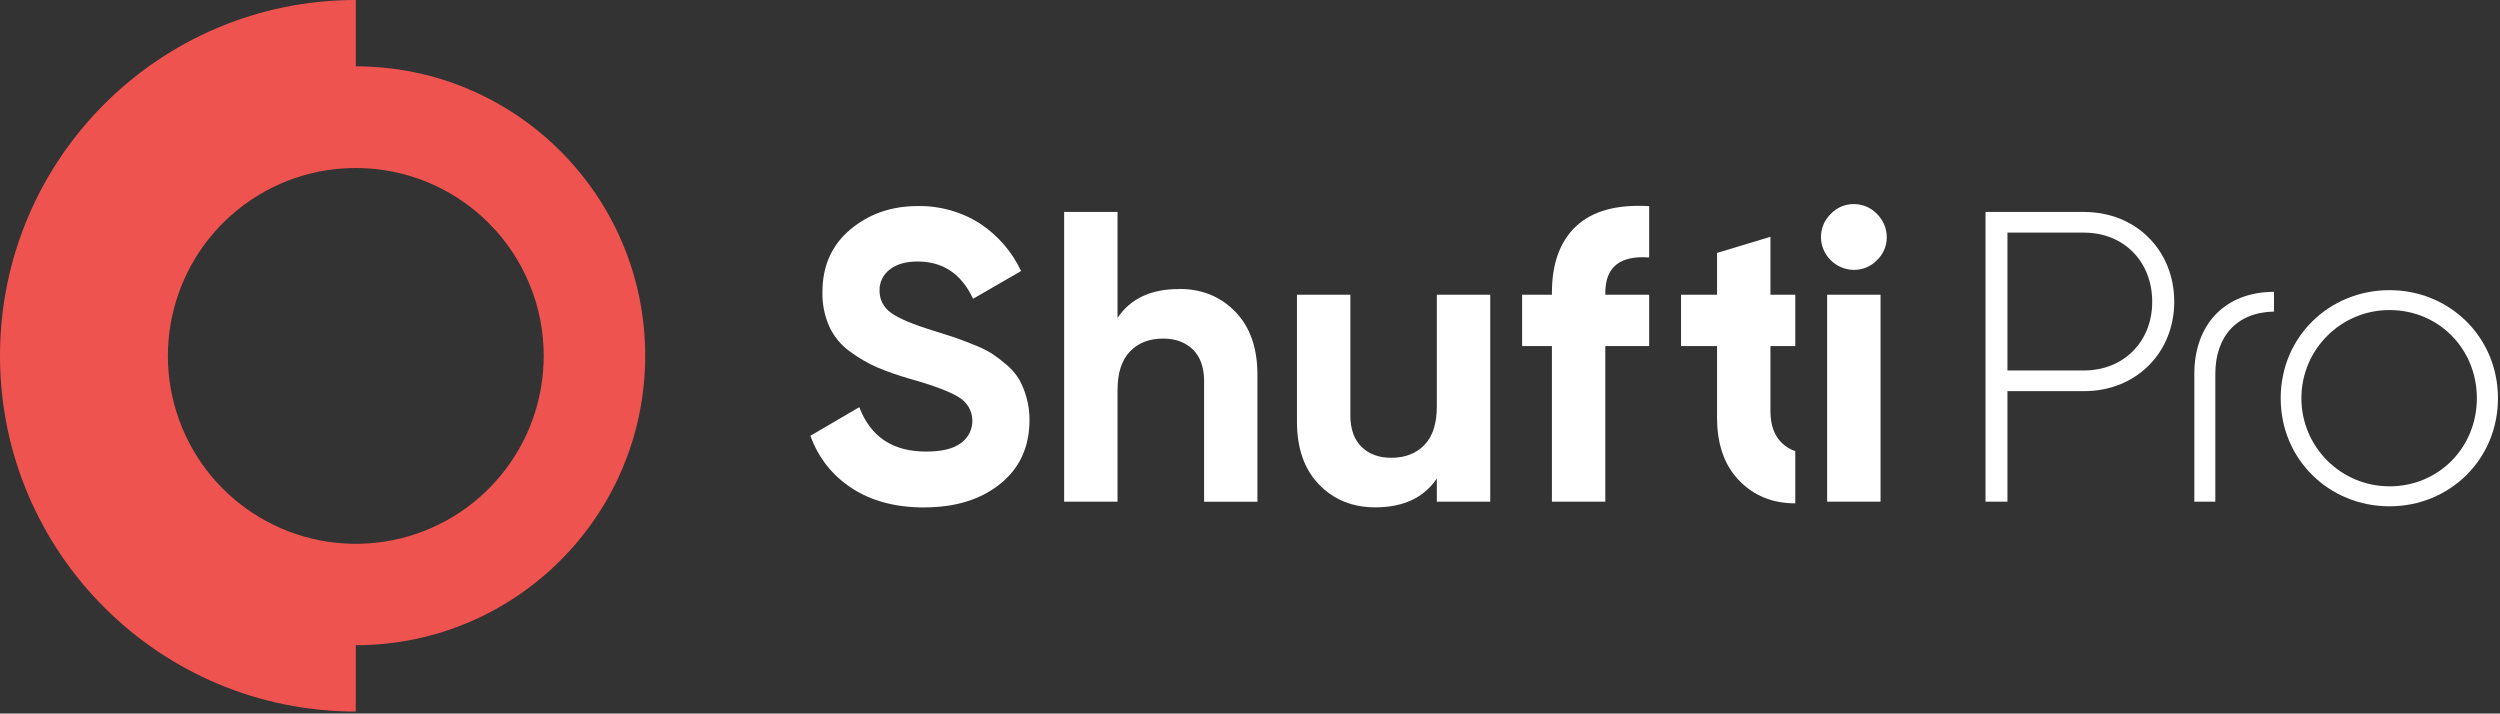
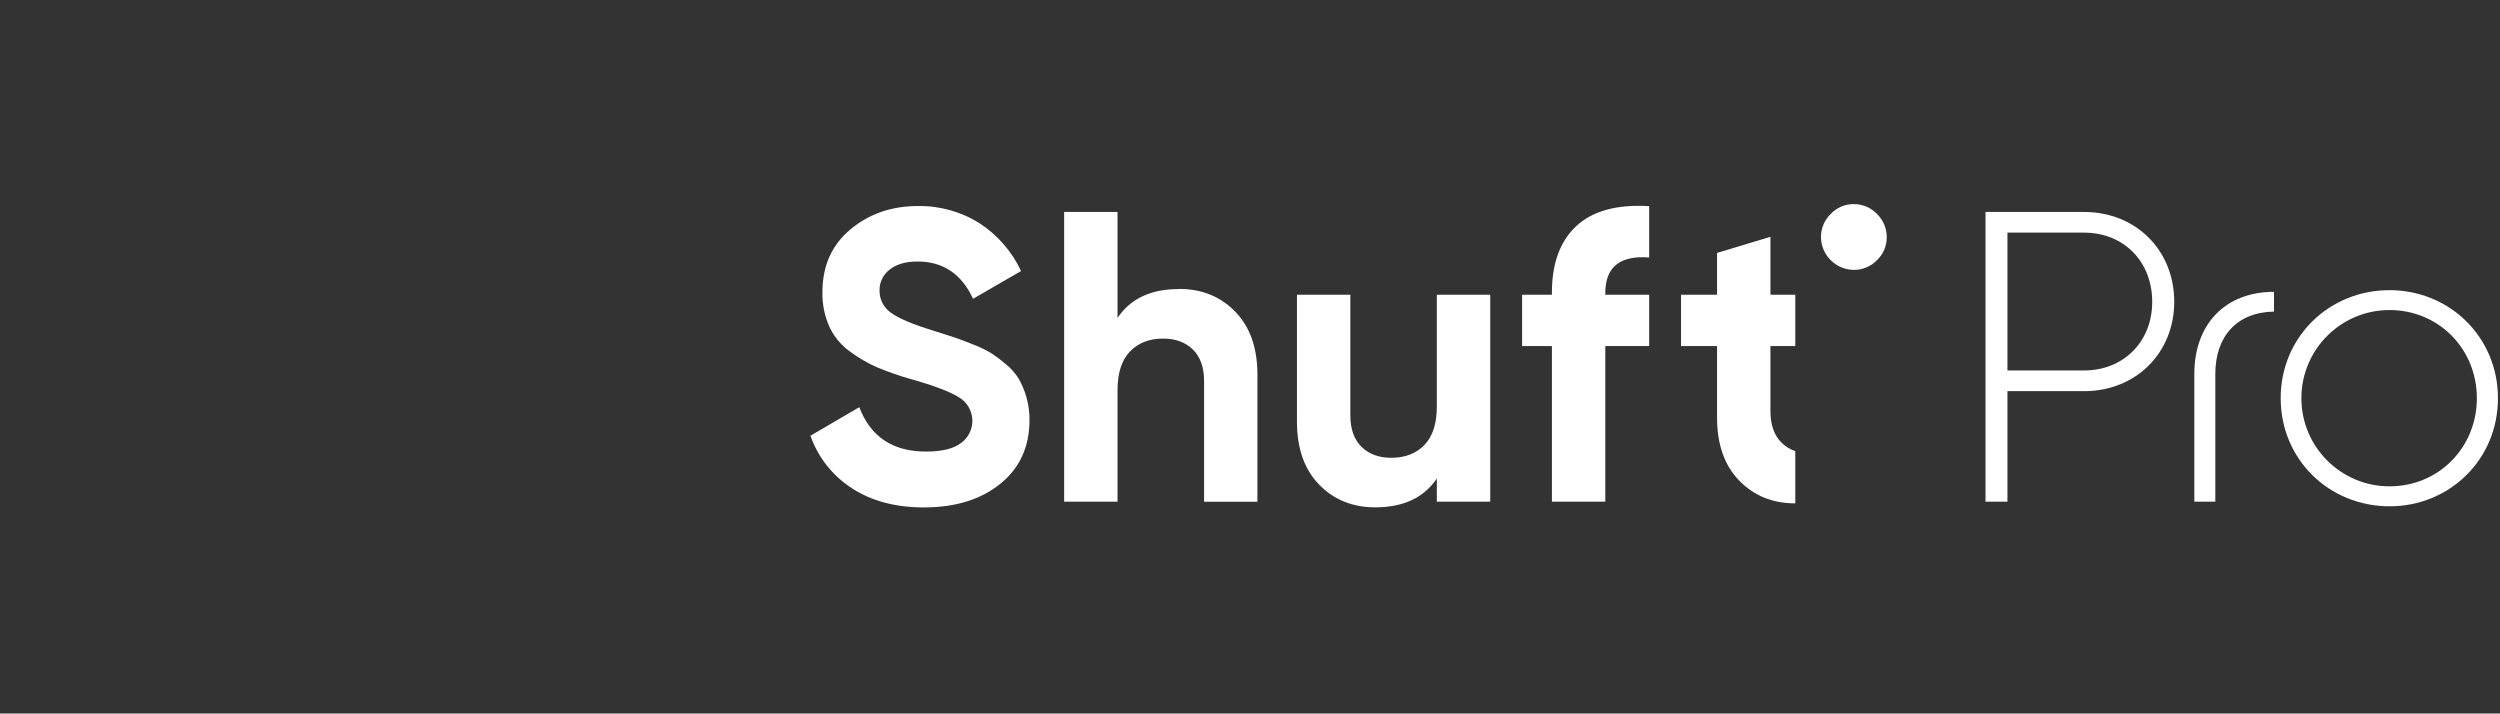
<svg xmlns="http://www.w3.org/2000/svg" width="953px" height="272px" viewBox="0 0 953 272" version="1.1">
  <rect x="0" y="0" width="953" height="272" fill="#333333" stroke="none" />
  <title>SP Light Logo</title>
  <desc>Created with Sketch.</desc>
  <g id="Page-1" stroke="none" stroke-width="1" fill="none" fill-rule="evenodd">
    <g id="SP-Light-Logo" fill-rule="nonzero">
      <path d="M352.33,193.44 C341.39,193.44 332.187,190.993 324.72,186.1 C317.381,181.376 311.827,174.337 308.94,166.1 L327.56,155.22 C331.853,166.5 340.333,172.14 353,172.14 C359.1,172.14 363.57,171.037 366.41,168.83 C369.25,166.749 370.848,163.374 370.656,159.858 C370.464,156.342 368.51,153.16 365.46,151.4 C361.987,149.24 355.783,146.907 346.85,144.4 C342.572,143.177 338.369,141.708 334.26,140 C330.63,138.384 327.189,136.371 324,134 C320.636,131.594 317.947,128.364 316.19,124.62 C314.323,120.454 313.408,115.924 313.51,111.36 C313.51,101.36 317.06,93.393 324.16,87.46 C331.26,81.527 339.803,78.557 349.79,78.55 C358.123,78.379 366.324,80.653 373.38,85.09 C380.261,89.569 385.751,95.884 389.23,103.32 L370.93,113.89 C366.517,104.417 359.47,99.683 349.79,99.69 C345.27,99.69 341.723,100.713 339.15,102.76 C336.646,104.647 335.206,107.626 335.28,110.76 C335.224,114.122 336.852,117.29 339.62,119.2 C342.507,121.36 348.053,123.693 356.26,126.2 C359.633,127.253 362.187,128.07 363.92,128.65 C365.65,129.23 368.02,130.12 371.01,131.33 C373.44,132.248 375.783,133.383 378.01,134.72 C379.966,136.019 381.836,137.442 383.61,138.98 C385.509,140.539 387.135,142.405 388.42,144.5 C389.636,146.669 390.59,148.975 391.26,151.37 C392.071,154.215 392.468,157.162 392.44,160.12 C392.44,170.333 388.733,178.433 381.32,184.42 C373.907,190.407 364.257,193.407 352.37,193.42 L352.33,193.44 Z" id="Path" fill="#FFFFFF" />
      <path d="M684.36,191.88 C675.727,191.88 668.6,188.987 662.98,183.2 C657.36,177.413 654.547,169.413 654.54,159.2 L654.54,131.91 L640.81,131.91 L640.81,112.35 L654.54,112.35 L654.54,96.41 L674.89,90.26 L674.89,112.35 L684.36,112.35 L684.36,131.91 L674.89,131.91 L674.89,156.7 C674.89,161.953 676.31,165.977 679.15,168.77 C680.628,170.215 682.407,171.314 684.36,171.99 L684.36,191.88 Z" id="Path" fill="#FFFFFF" />
      <path d="M866.86,118.77 C852.54,119.03 844.48,128.36 844.48,142.55 L844.48,191.23 L836.48,191.23 L836.48,142.55 C836.48,123.61 848.22,111.25 866.85,111.25 L866.85,118.77 L866.86,118.77 Z" id="Path" fill="#FFFFFF" />
      <path d="M910.89,110.61 C887.89,110.61 869.4,128.44 869.4,151.79 C869.4,175.14 887.85,193 910.89,193 C933.77,193 952.22,175.17 952.22,151.82 C952.22,128.47 933.77,110.61 910.89,110.61 Z M910.89,185.39 C892.333,185.39 877.29,170.347 877.29,151.79 C877.29,133.233 892.333,118.19 910.89,118.19 C929.66,118.19 944.18,133.02 944.18,151.79 C944.18,170.56 929.66,185.39 910.89,185.39 Z" id="Shape" fill="#FFFFFF" />
      <path d="M794.42,80.8 L756.88,80.8 L756.88,191.23 L765.24,191.23 L765.24,149.11 L794.42,149.11 C814.3,149.11 828.82,134.43 828.82,115.03 C828.82,95.47 814.3,80.8 794.42,80.8 Z M794.42,141.22 L765.24,141.22 L765.24,88.68 L794.42,88.68 C809.57,88.68 820.42,99.68 820.42,115.03 C820.46,130.17 809.57,141.22 794.42,141.22 Z" id="Shape" fill="#FFFFFF" />
      <path d="M706.6,102.88 C699.766,102.768 694.252,97.254 694.14,90.42 C694.126,87.092 695.465,83.901 697.85,81.58 C700.11,79.152 703.283,77.781 706.6,77.8 C709.971,77.757 713.206,79.128 715.52,81.58 C717.905,83.901 719.244,87.092 719.23,90.42 C719.25,93.723 717.908,96.888 715.52,99.17 C713.186,101.584 709.958,102.927 706.6,102.88 L706.6,102.88 Z" id="Path" fill="#FFFFFF" />
-       <polygon id="Path" fill="#FFFFFF" points="696.51 191.23 696.51 112.35 716.86 112.35 716.86 191.23 696.51 191.23" />
      <path d="M628.66,98.15 C617.553,97.31 611.98,101.78 611.94,111.56 L611.94,112.35 L628.66,112.35 L628.66,131.91 L611.94,131.91 L611.94,191.23 L591.59,191.23 L591.59,131.91 L580.23,131.91 L580.23,112.35 L591.59,112.35 L591.59,111.56 C591.59,100.407 594.693,91.94 600.9,86.16 C607.107,80.38 616.36,77.857 628.66,78.59 L628.66,98.15 Z" id="Path" fill="#FFFFFF" />
      <path d="M547.72,112.35 L568.08,112.35 L568.08,191.23 L547.72,191.23 L547.72,182.4 C542.78,189.733 534.947,193.4 524.22,193.4 C515.593,193.4 508.467,190.507 502.84,184.72 C497.213,178.933 494.4,170.933 494.4,160.72 L494.4,112.35 L514.75,112.35 L514.75,158.26 C514.75,163.52 516.17,167.543 519.01,170.33 C521.85,173.117 525.637,174.51 530.37,174.51 C535.63,174.51 539.837,172.88 542.99,169.62 C546.143,166.36 547.72,161.467 547.72,154.94 L547.72,112.35 Z" id="Path" fill="#FFFFFF" />
      <path d="M449.51,110.14 C458.137,110.14 465.263,113.033 470.89,118.82 C476.517,124.607 479.33,132.607 479.33,142.82 L479.33,191.25 L459,191.25 L459,145.32 C459,140.06 457.58,136.037 454.74,133.25 C451.9,130.463 448.113,129.07 443.38,129.07 C438.12,129.07 433.913,130.7 430.76,133.96 C427.607,137.22 426.02,142.11 426,148.63 L426,191.23 L405.65,191.23 L405.65,80.8 L426,80.8 L426,121.19 C430.94,113.817 438.773,110.15 449.5,110.19 L449.51,110.14 Z" id="Path" fill="#FFFFFF" />
-       <path d="M135.62,25.29 C196.554,25.29 245.95,74.686 245.95,135.62 C245.95,196.554 196.554,245.95 135.62,245.95 L135.62,271.24 C60.719,271.24 9.17270957e-15,210.521 0,135.62 C-9.17270957e-15,60.719 60.719,1.37590644e-14 135.62,0 L135.62,25.29 Z M186.26,85 C162.086,60.846 124.217,57.131 95.811,76.128 C67.404,95.125 56.373,131.542 69.464,163.109 C82.554,194.675 116.12,212.599 149.633,205.918 C183.147,199.237 207.274,169.813 207.26,135.64 C207.278,116.638 199.721,98.412 186.26,85 L186.26,85 Z" id="Shape" fill="#EF5350" />
    </g>
  </g>
</svg>